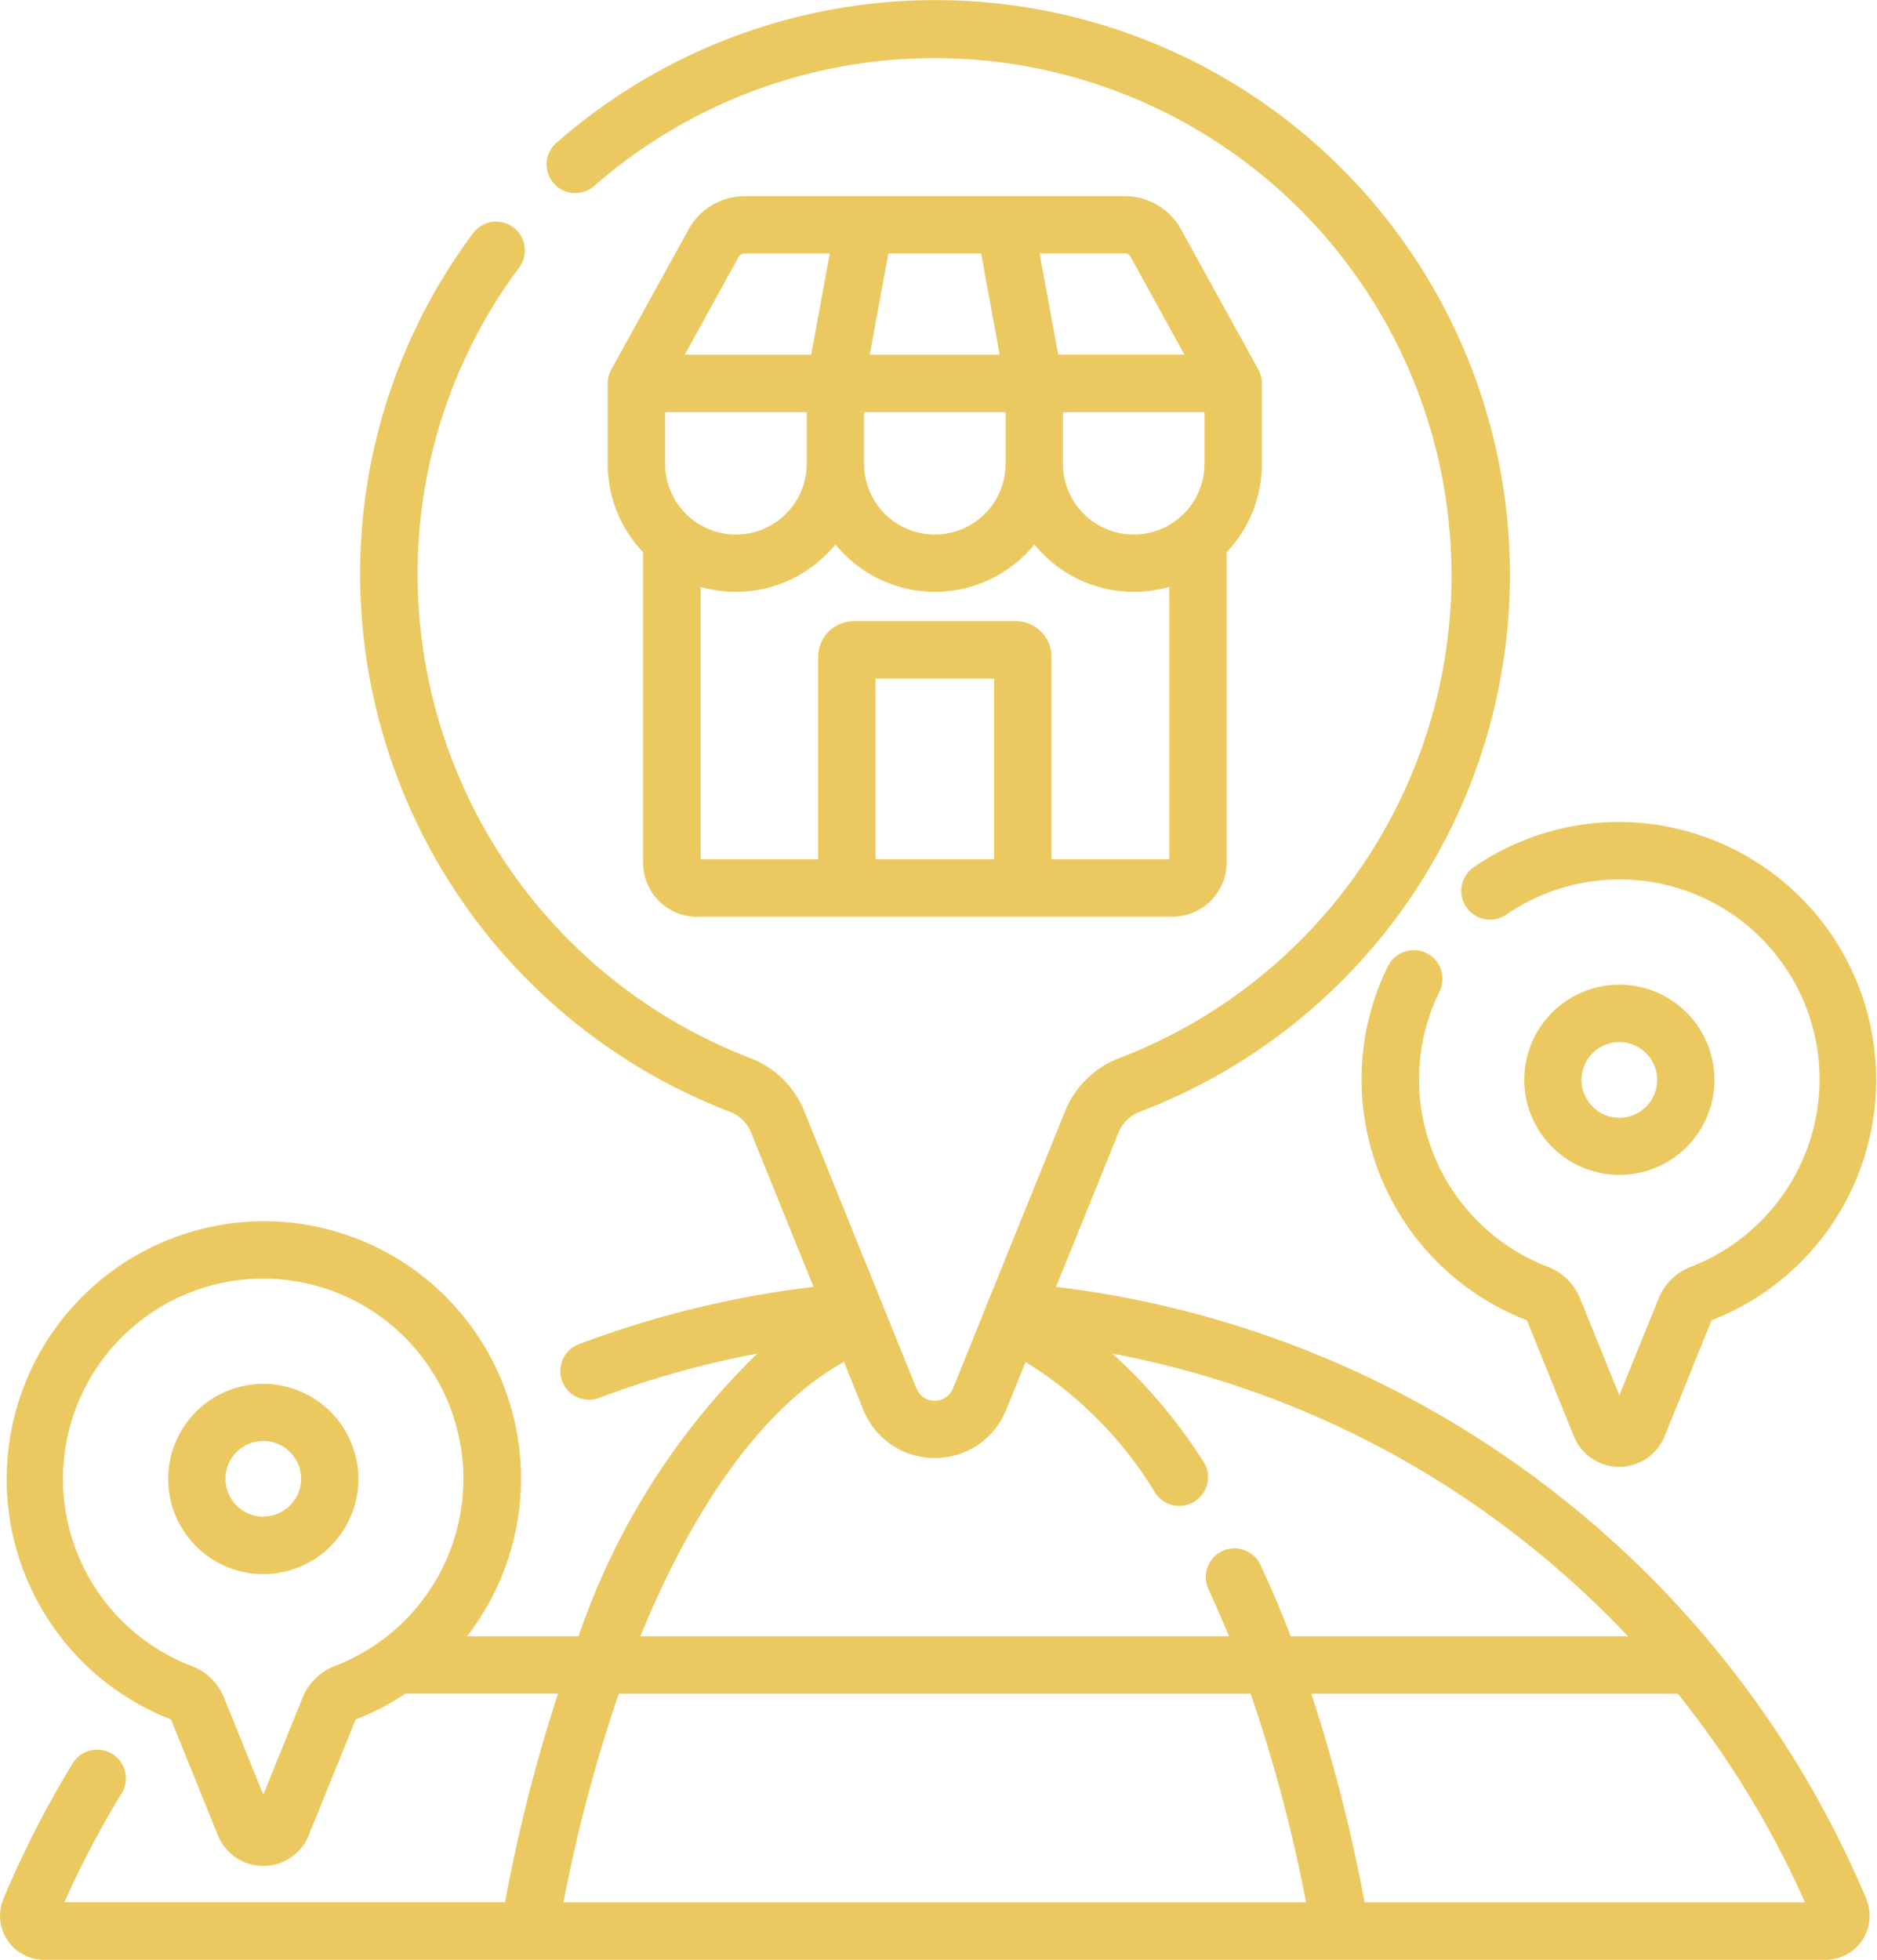
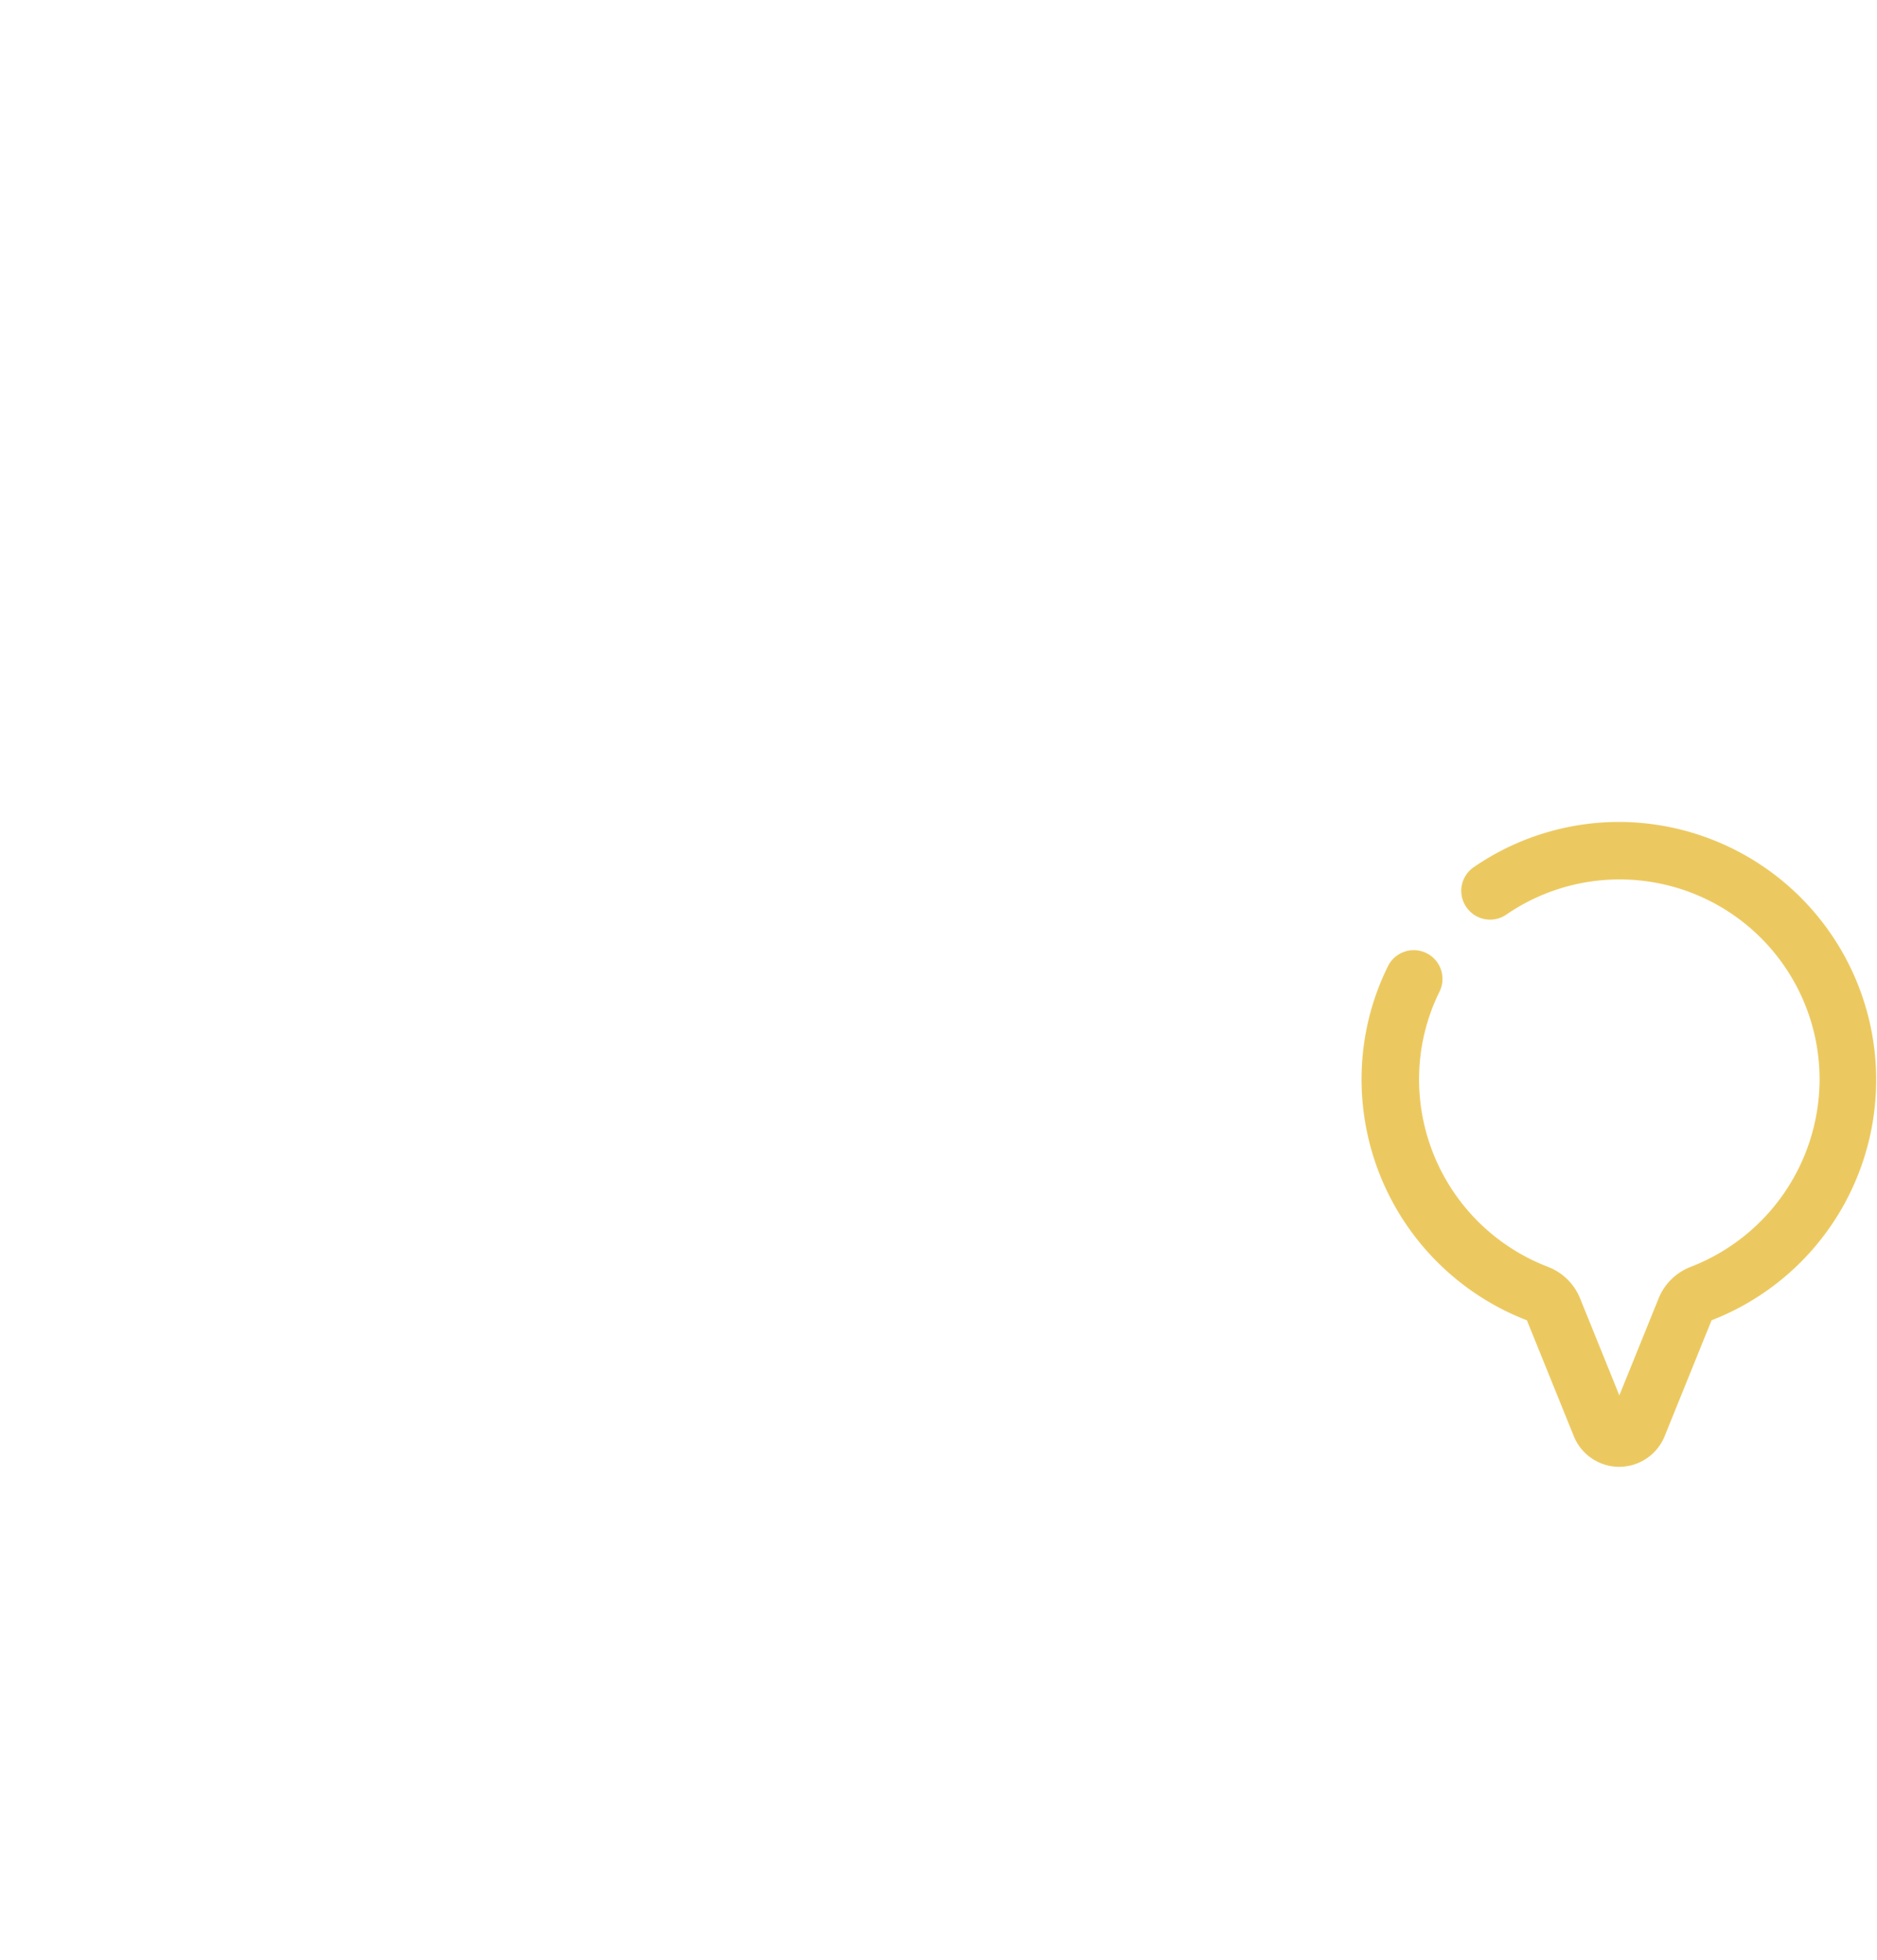
<svg xmlns="http://www.w3.org/2000/svg" width="54.594" height="56.989" viewBox="0 0 54.594 56.989">
  <g id="lucro" transform="translate(-0.5 0.001)">
-     <path id="Caminho_1873" data-name="Caminho 1873" d="M45.06,42.9A29.255,29.255,0,0,0,31.216,37.42L33.03,32.94a1.091,1.091,0,0,1,.618-.61,16.71,16.71,0,1,0-17-28.145.835.835,0,0,0,1.1,1.253,15.036,15.036,0,1,1,15.3,25.333,2.765,2.765,0,0,0-1.57,1.543l-2.362,5.832-.009.023,0,.007-.891,2.2a.571.571,0,0,1-1.059,0l-1.026-2.533c0-.01-.008-.021-.013-.032l-2.225-5.5a2.757,2.757,0,0,0-1.564-1.541A15.081,15.081,0,0,1,12.65,16.359,14.886,14.886,0,0,1,15.6,7.779a.835.835,0,0,0-1.34-1,16.549,16.549,0,0,0-3.281,9.537A16.754,16.754,0,0,0,21.737,32.332a1.084,1.084,0,0,1,.611.608l1.814,4.48a29.212,29.212,0,0,0-6.806,1.66.835.835,0,1,0,.587,1.563,27.511,27.511,0,0,1,4.585-1.283,20.8,20.8,0,0,0-5.2,8.222H14.083A7.484,7.484,0,0,0,8.217,35.511H8.159A7.5,7.5,0,0,0,5.473,50l1.365,3.371a1.425,1.425,0,0,0,2.641,0L10.844,50a7.388,7.388,0,0,0,1.453-.752H16.73a47.039,47.039,0,0,0-1.54,6.067H2.373a27.728,27.728,0,0,1,1.666-3.167.835.835,0,1,0-1.425-.871A29.443,29.443,0,0,0,.6,55.214a1.281,1.281,0,0,0,1.182,1.775H53.6a1.28,1.28,0,0,0,1.18-1.777A29.439,29.439,0,0,0,45.06,42.9ZM10.235,48.449a1.645,1.645,0,0,0-.935.918l-1.142,2.82-1.142-2.82a1.641,1.641,0,0,0-.932-.917A5.826,5.826,0,0,1,8.159,37.18H8.2a5.826,5.826,0,0,1,2.031,11.268ZM25.046,39.6l.565,1.4a2.241,2.241,0,0,0,4.154,0l.565-1.394A11.414,11.414,0,0,1,34.1,43.411a.835.835,0,1,0,1.4-.914,15.266,15.266,0,0,0-2.648-3.137,27.586,27.586,0,0,1,11.221,4.881,27.873,27.873,0,0,1,3.777,3.34H38.042c-.276-.717-.568-1.405-.873-2.058a.835.835,0,1,0-1.512.708q.3.652.59,1.35H19.127c1.591-3.9,3.649-6.721,5.919-7.978ZM16.89,55.319A44.145,44.145,0,0,1,18.5,49.251H36.875a44.332,44.332,0,0,1,1.613,6.068Zm23.3,0a46.966,46.966,0,0,0-1.55-6.068H49.3A27.692,27.692,0,0,1,53,55.319Zm0,0" transform="translate(0 0)" fill="#ecc960" />
-     <path id="Caminho_1874" data-name="Caminho 1874" d="M161.9,72.171H175.72A1.578,1.578,0,0,0,177.3,70.6v-9.03A3.715,3.715,0,0,0,178.325,59V56.655a.063.063,0,0,0,0-.009c0-.007,0-.015,0-.022v0a.834.834,0,0,0-.111-.377l-2.241-4.064a1.869,1.869,0,0,0-1.635-.965H163.286a1.869,1.869,0,0,0-1.635.965l-2.242,4.065a.831.831,0,0,0-.112.4v.006s0,.007,0,.01V59a3.714,3.714,0,0,0,1.029,2.569V70.6a1.578,1.578,0,0,0,1.576,1.576Zm8.258-19.287.541,2.944H166.92l.54-2.944ZM176.655,59a2.058,2.058,0,0,1-4.116,0V57.5h4.116Zm-9.9-1.5h4.116V59a2.058,2.058,0,0,1-4.117,0V57.5Zm-1.67,0V59a2.058,2.058,0,0,1-4.117,0V57.5Zm5.451,13h-3.447V65.248h3.447Zm1.67,0V64.614a1.037,1.037,0,0,0-1.036-1.036h-4.716a1.036,1.036,0,0,0-1.035,1.036V70.5H162V62.58a3.728,3.728,0,0,0,3.922-1.235,3.724,3.724,0,0,0,5.786,0,3.726,3.726,0,0,0,3.923,1.234V70.5Zm2.3-17.515,1.567,2.841H172.4l-.541-2.944h2.477a.2.2,0,0,1,.173.1Zm-11.4,0a.2.2,0,0,1,.173-.1h2.477l-.54,2.944h-3.677Zm0,0" transform="translate(-141.122 -45.515)" fill="#ecc960" />
-     <path id="Caminho_1875" data-name="Caminho 1875" d="M401.567,262.782a2.766,2.766,0,1,0-2.766-2.766A2.769,2.769,0,0,0,401.567,262.782Zm0-3.862a1.1,1.1,0,1,1-1.1,1.1A1.1,1.1,0,0,1,401.567,258.92Zm0,0" transform="translate(-353.967 -228.617)" fill="#ecc960" />
    <path id="Caminho_1876" data-name="Caminho 1876" d="M359.369,217.23a.835.835,0,0,0,1.161.215,5.817,5.817,0,0,1,9.111,4.8,5.858,5.858,0,0,1-3.747,5.443,1.645,1.645,0,0,0-.935.918l-1.142,2.82-1.142-2.82a1.643,1.643,0,0,0-.933-.917,5.84,5.84,0,0,1-3.749-5.582,5.736,5.736,0,0,1,.594-2.422.835.835,0,1,0-1.5-.739,7.389,7.389,0,0,0-.766,3.123,7.512,7.512,0,0,0,4.807,7.174l1.365,3.371a1.425,1.425,0,0,0,2.641,0l1.365-3.371a7.5,7.5,0,0,0-2.627-14.492,7.461,7.461,0,0,0-4.291,1.316.835.835,0,0,0-.215,1.161Zm0,0" transform="translate(-316.217 -190.85)" fill="#ecc960" />
-     <path id="Caminho_1877" data-name="Caminho 1877" d="M47.219,361.543a2.766,2.766,0,1,0,2.766,2.766A2.769,2.769,0,0,0,47.219,361.543Zm0,3.862a1.1,1.1,0,1,1,1.1-1.1A1.1,1.1,0,0,1,47.219,365.4Zm0,0" transform="translate(-39.061 -321.302)" fill="#ecc960" />
  </g>
</svg>